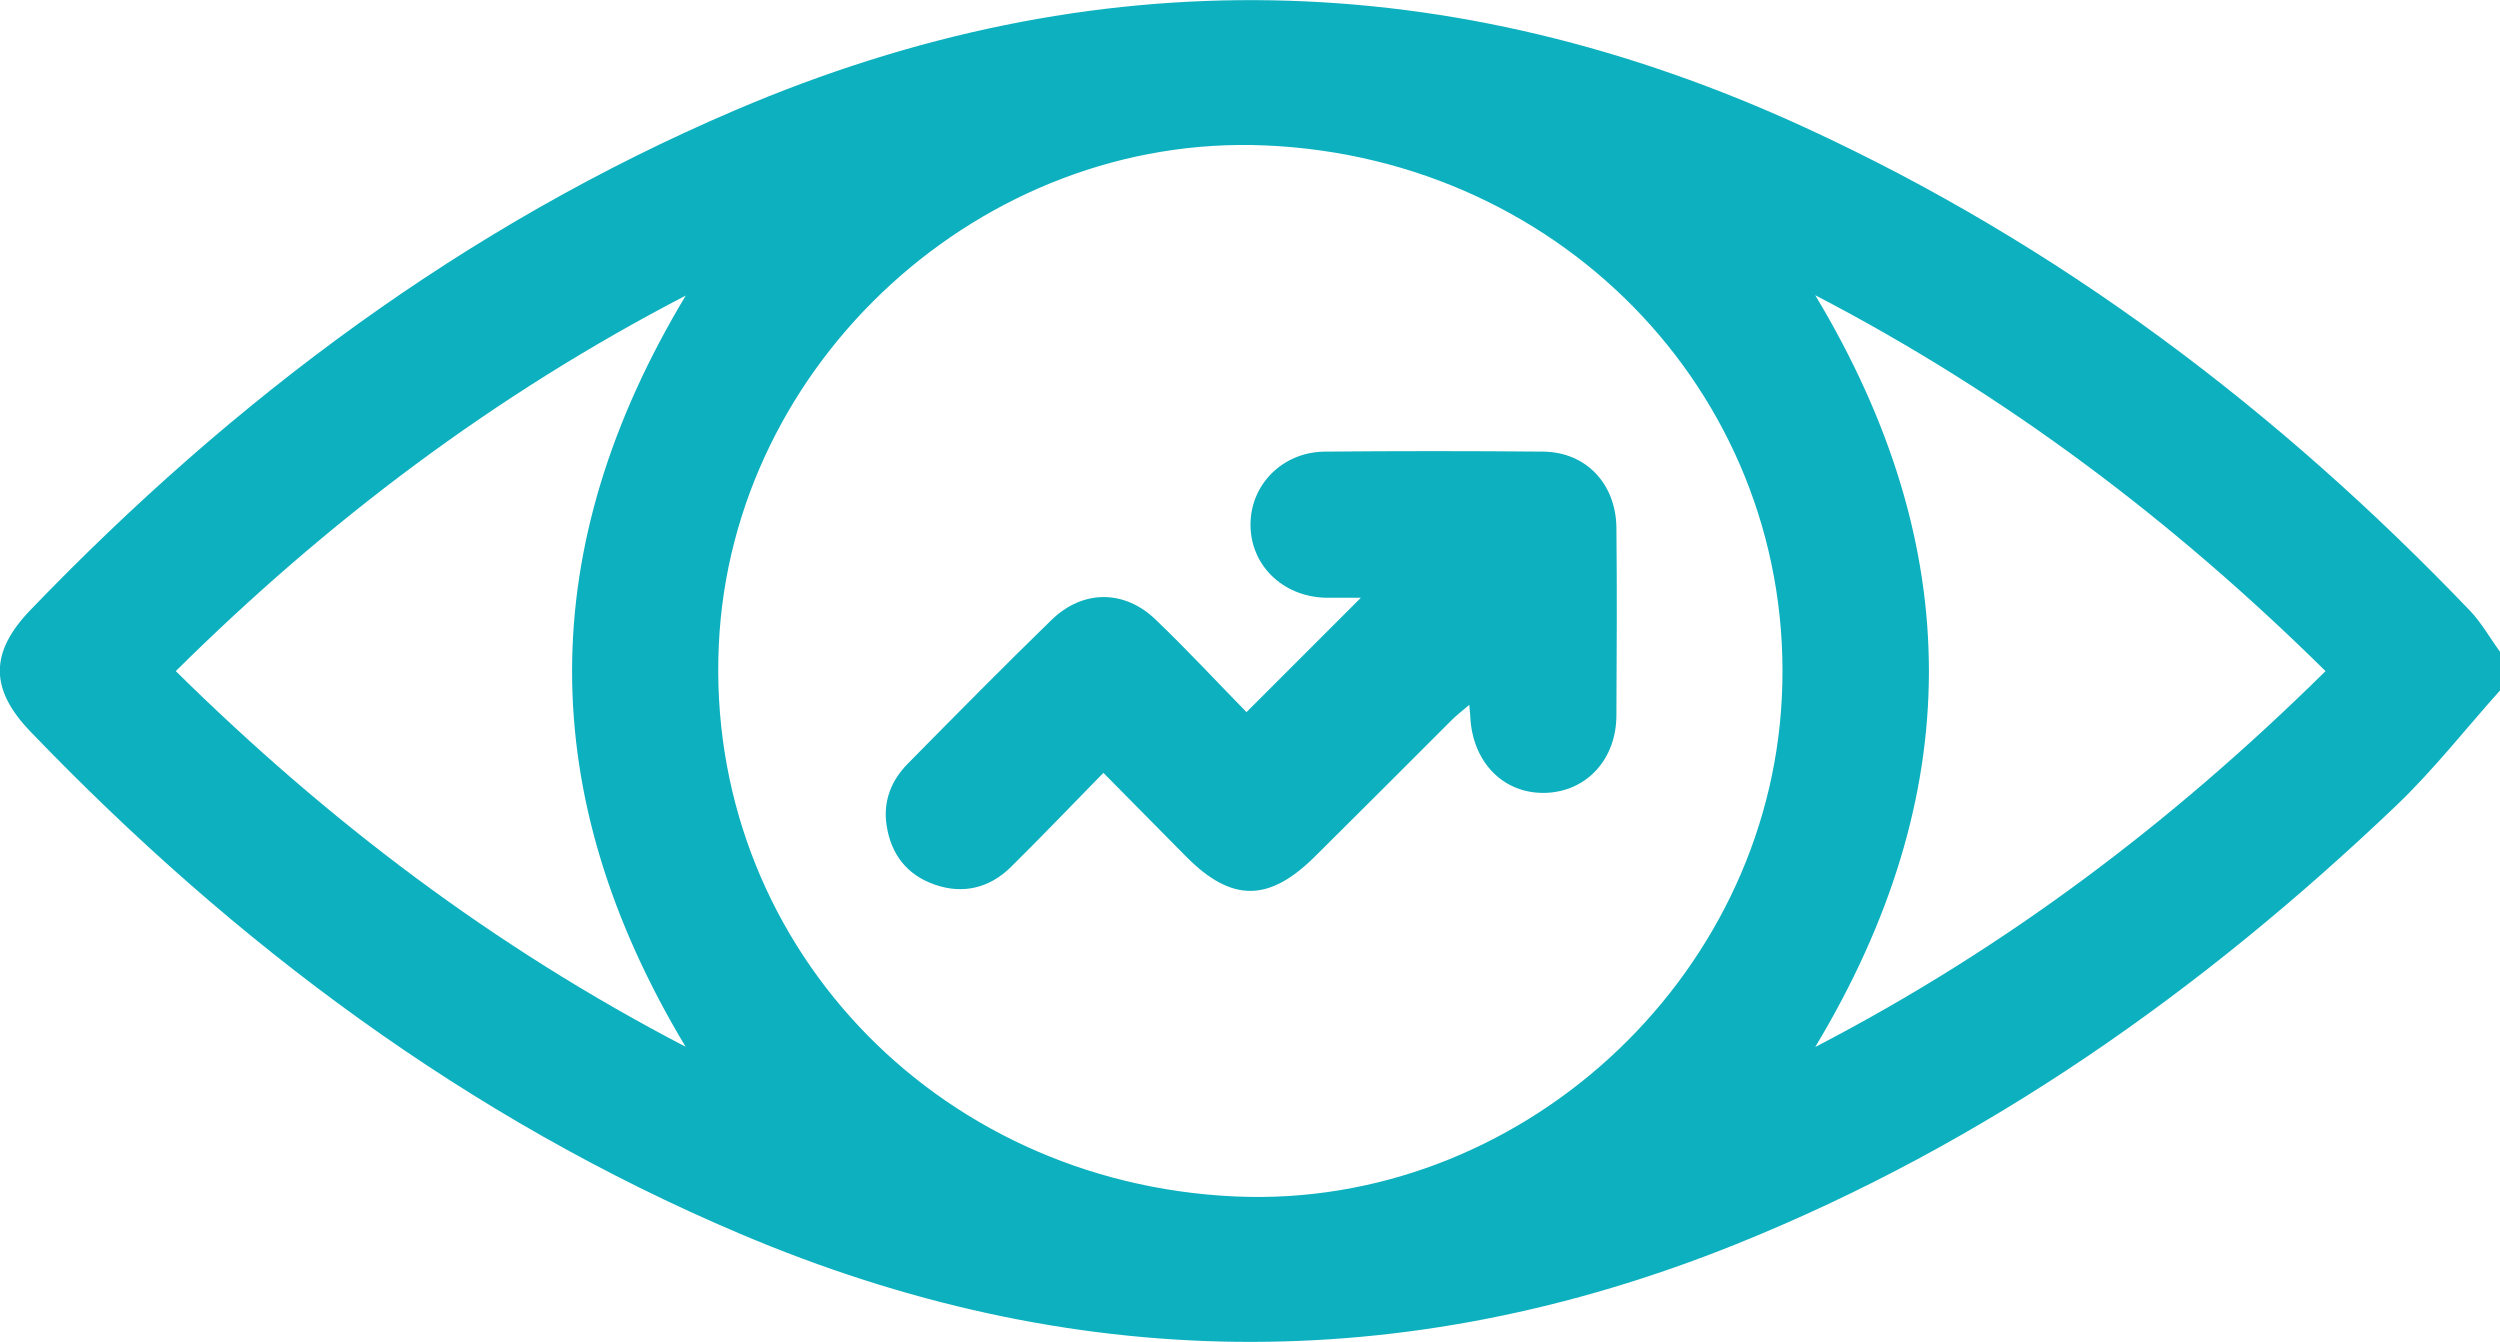
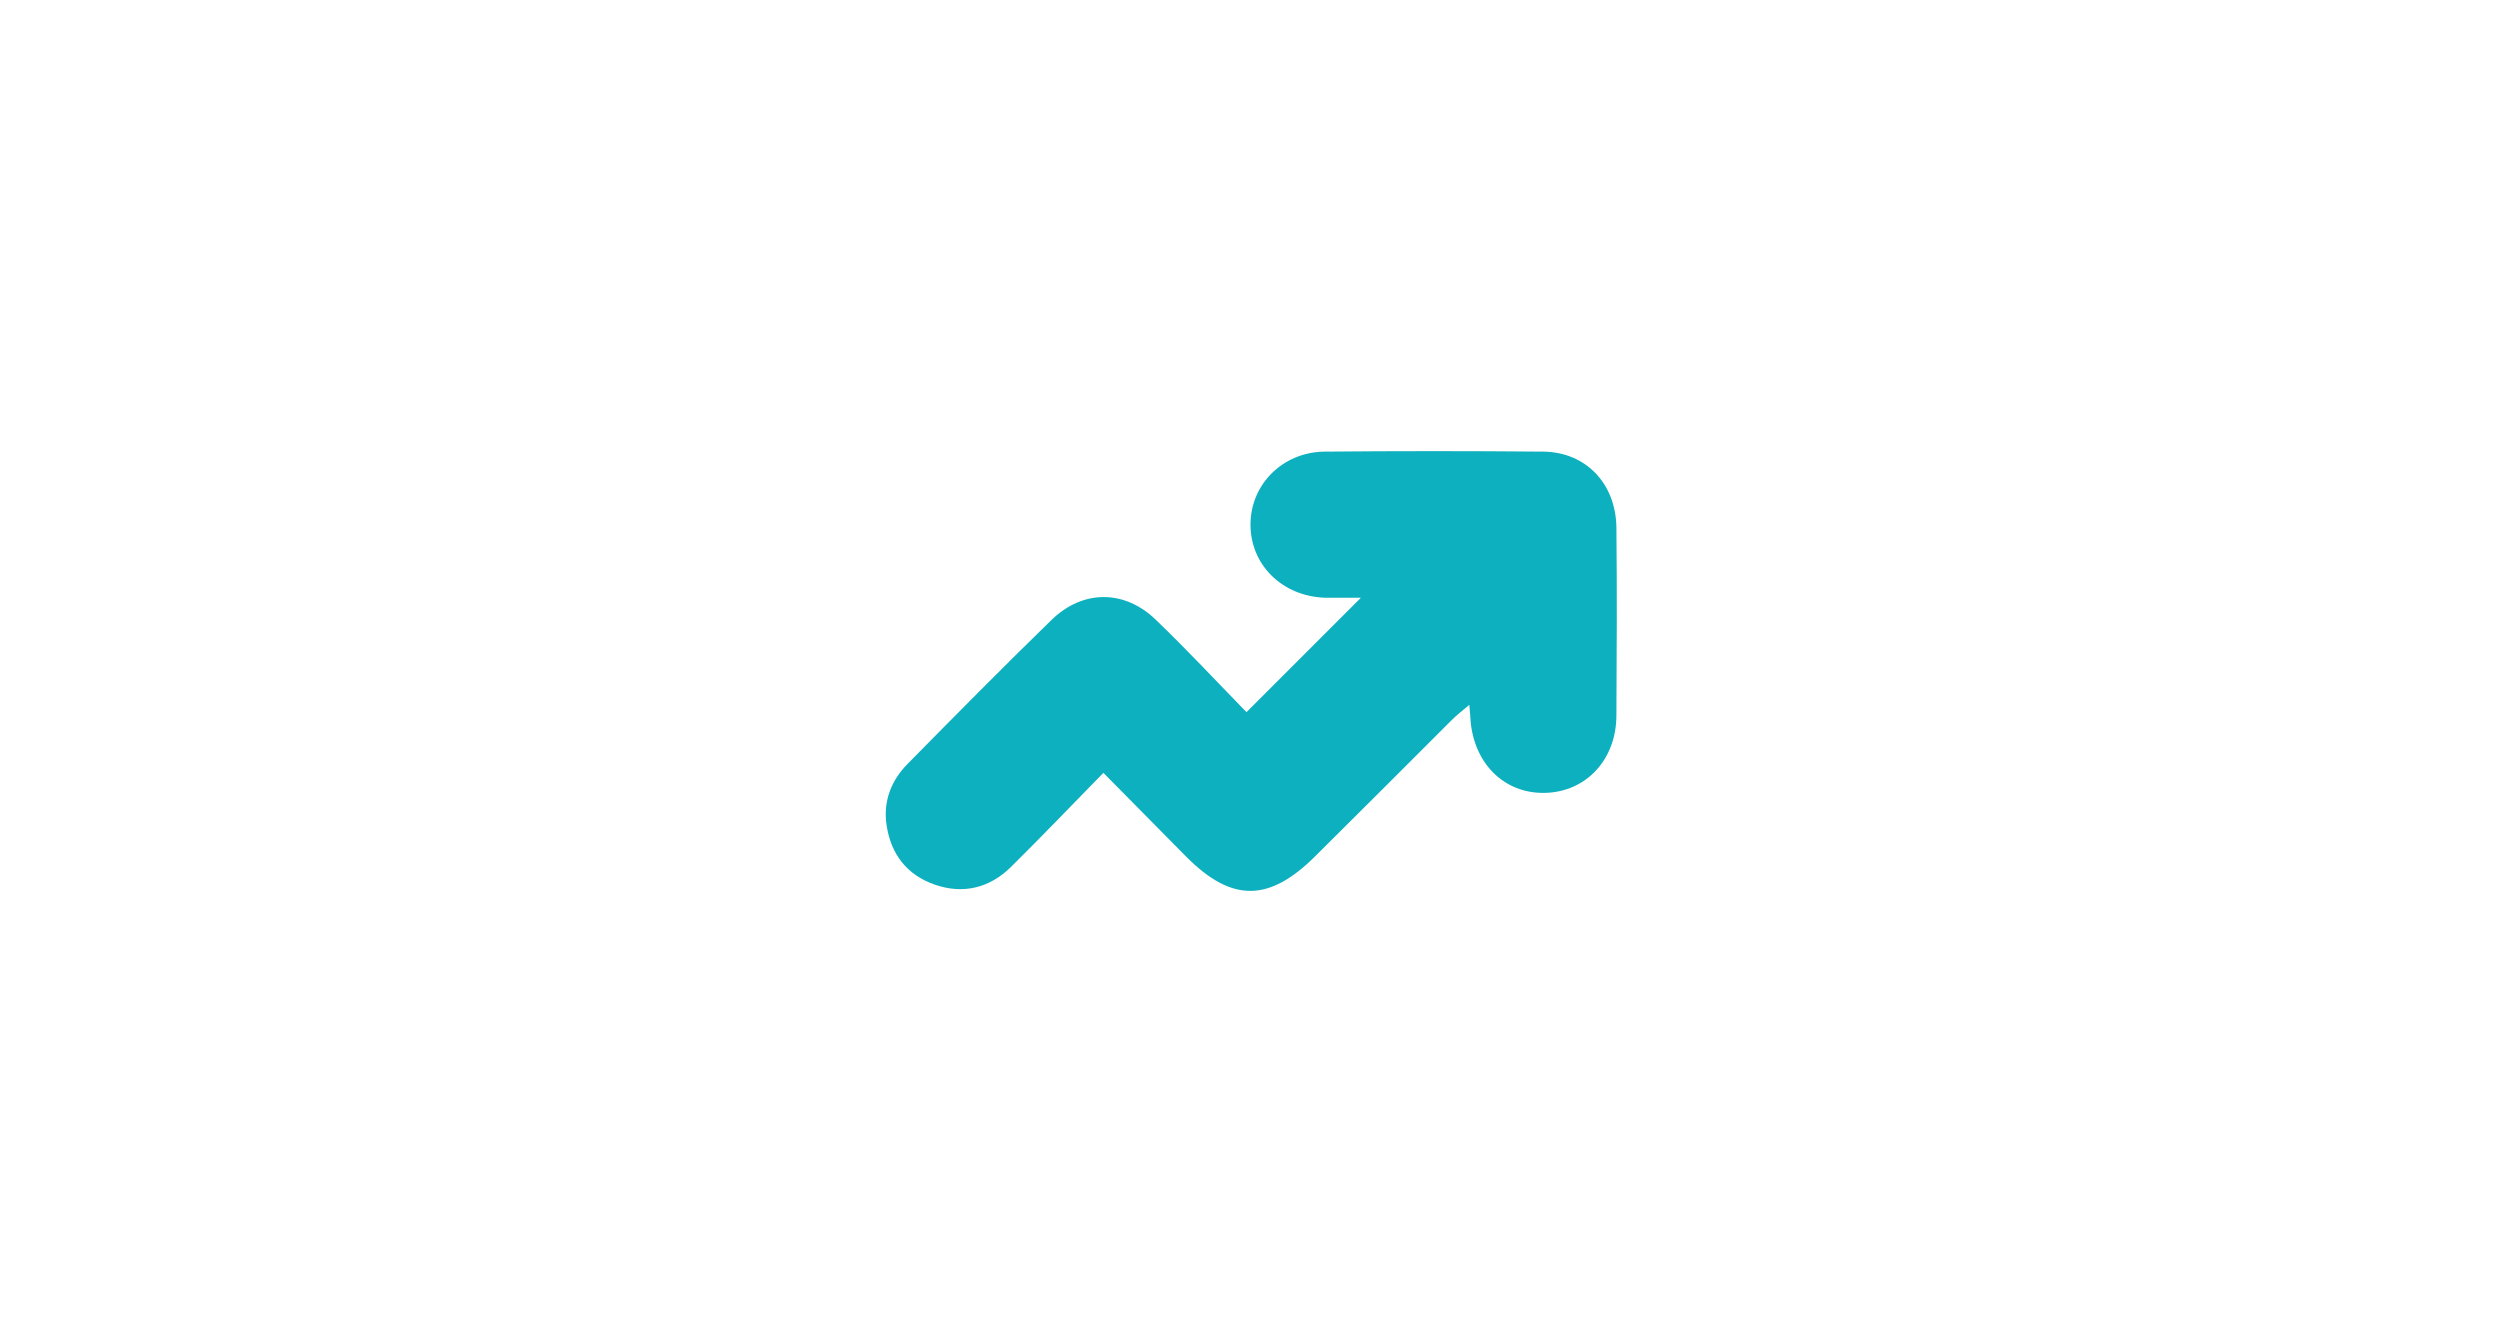
<svg xmlns="http://www.w3.org/2000/svg" id="Capa_2" data-name="Capa 2" viewBox="0 0 74.95 40.23">
  <defs>
    <style>
      .cls-1 {
        fill: #0cb0be;
        stroke-width: 0px;
      }
    </style>
  </defs>
  <g id="Capa_1-2" data-name="Capa 1">
    <g>
-       <path class="cls-1" d="m74.95,20.7c-1.03,1.15-1.99,2.38-3.11,3.45-5.82,5.55-12.29,10.13-19.79,13.15-9.99,4.02-19.96,3.89-29.86-.31-8.18-3.47-15.15-8.68-21.28-15.06-1.22-1.27-1.22-2.37,0-3.64C7.01,11.95,13.93,6.77,22.05,3.3c10.76-4.6,21.48-4.35,32.08.53,7.6,3.5,14.16,8.46,19.93,14.49.34.36.59.81.89,1.22v1.17Zm-37.92,15.17c8.48.38,15.98-6.46,16.39-14.97.43-8.81-6.44-16.15-15.48-16.54-8.49-.37-16,6.49-16.39,14.97-.41,8.83,6.42,16.13,15.48,16.54Zm32.69-15.75c-4.56-4.5-9.55-8.28-15.3-11.27,4.55,7.57,4.54,14.99,0,22.54,5.76-2.99,10.74-6.77,15.3-11.27Zm-49.16,11.27c-4.55-7.57-4.54-14.98,0-22.53-5.76,2.99-10.76,6.77-15.29,11.26,4.55,4.49,9.53,8.27,15.3,11.27Z" />
      <path class="cls-1" d="m37.37,21.35c1.18-1.18,2.28-2.28,3.43-3.43-.36,0-.72,0-1.07,0-1.29-.04-2.25-.99-2.24-2.21.01-1.19.96-2.15,2.21-2.17,2.19-.02,4.39-.02,6.58,0,1.27.02,2.16.96,2.18,2.27.02,1.88.01,3.75,0,5.63,0,1.33-.9,2.29-2.12,2.33-1.25.04-2.19-.9-2.26-2.27,0-.09-.02-.19-.03-.37-.21.18-.37.3-.52.45-1.36,1.36-2.72,2.72-4.09,4.08-1.39,1.39-2.51,1.4-3.88.02-.8-.81-1.6-1.62-2.48-2.51-.97.99-1.86,1.92-2.77,2.82-.64.63-1.43.83-2.29.53-.83-.29-1.31-.91-1.44-1.78-.11-.72.14-1.35.65-1.86,1.42-1.44,2.84-2.88,4.29-4.29.94-.92,2.2-.92,3.14,0,.93.89,1.81,1.84,2.71,2.76Z" />
    </g>
  </g>
</svg>